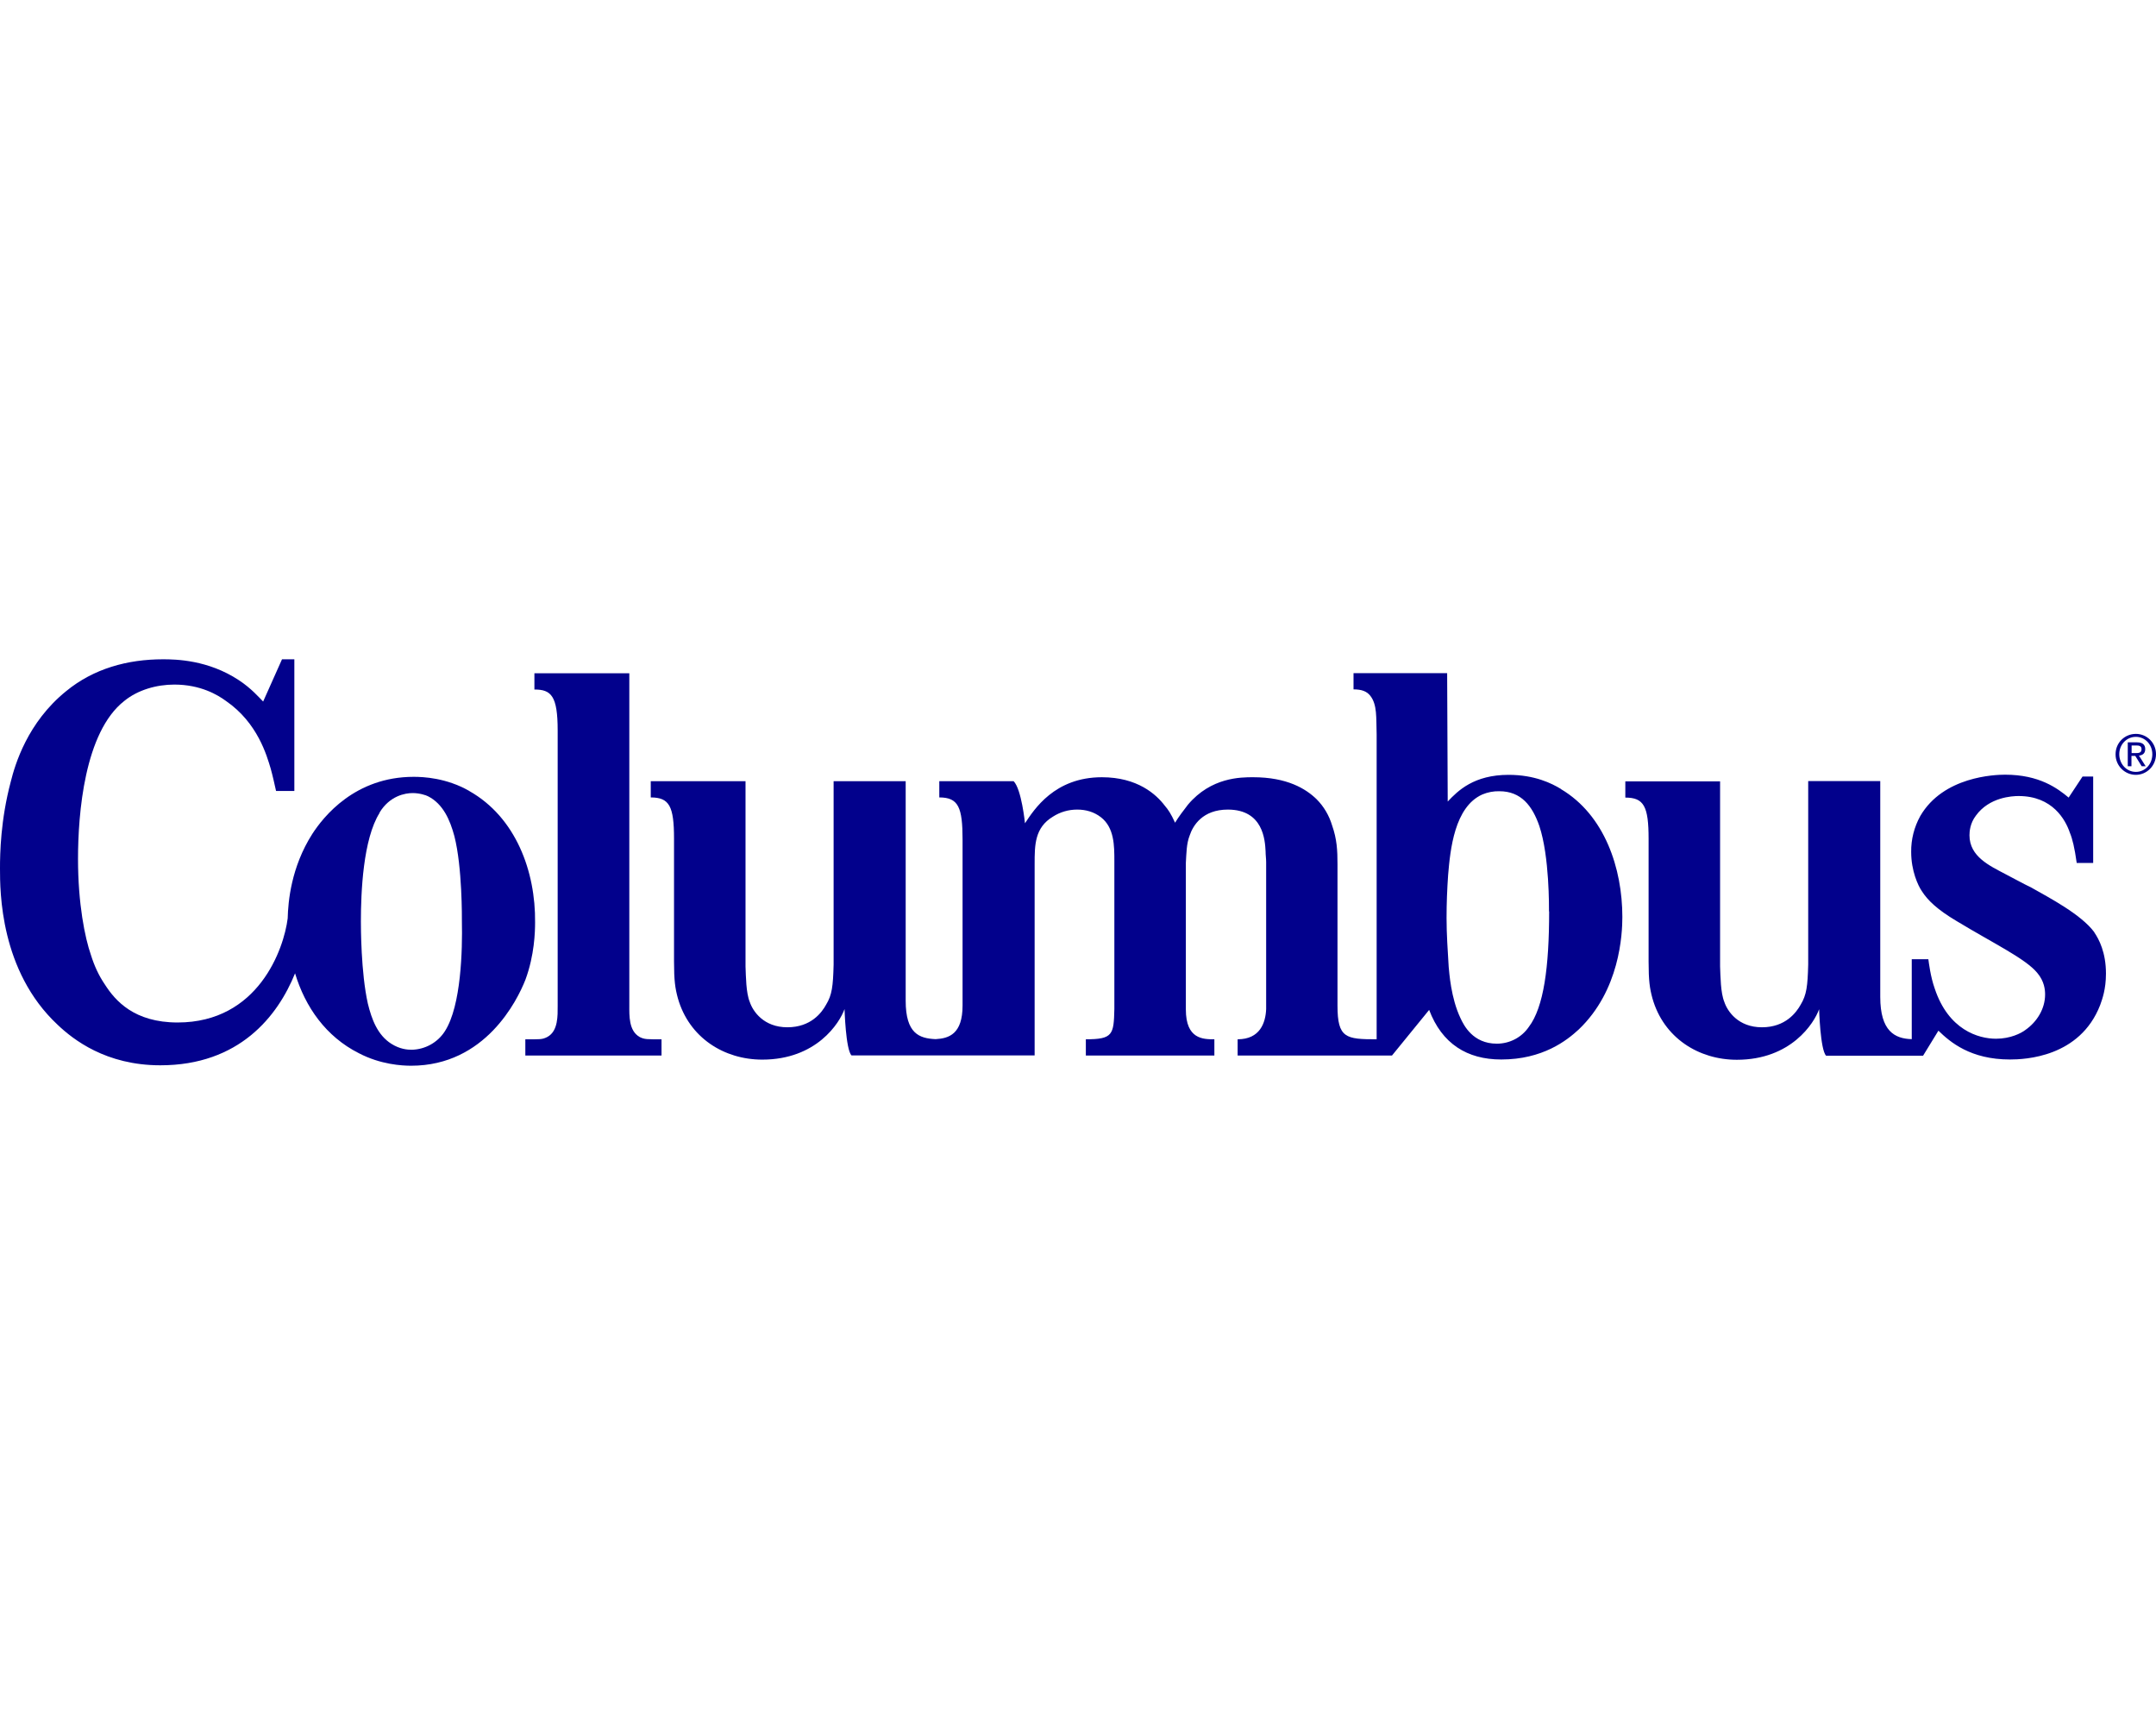
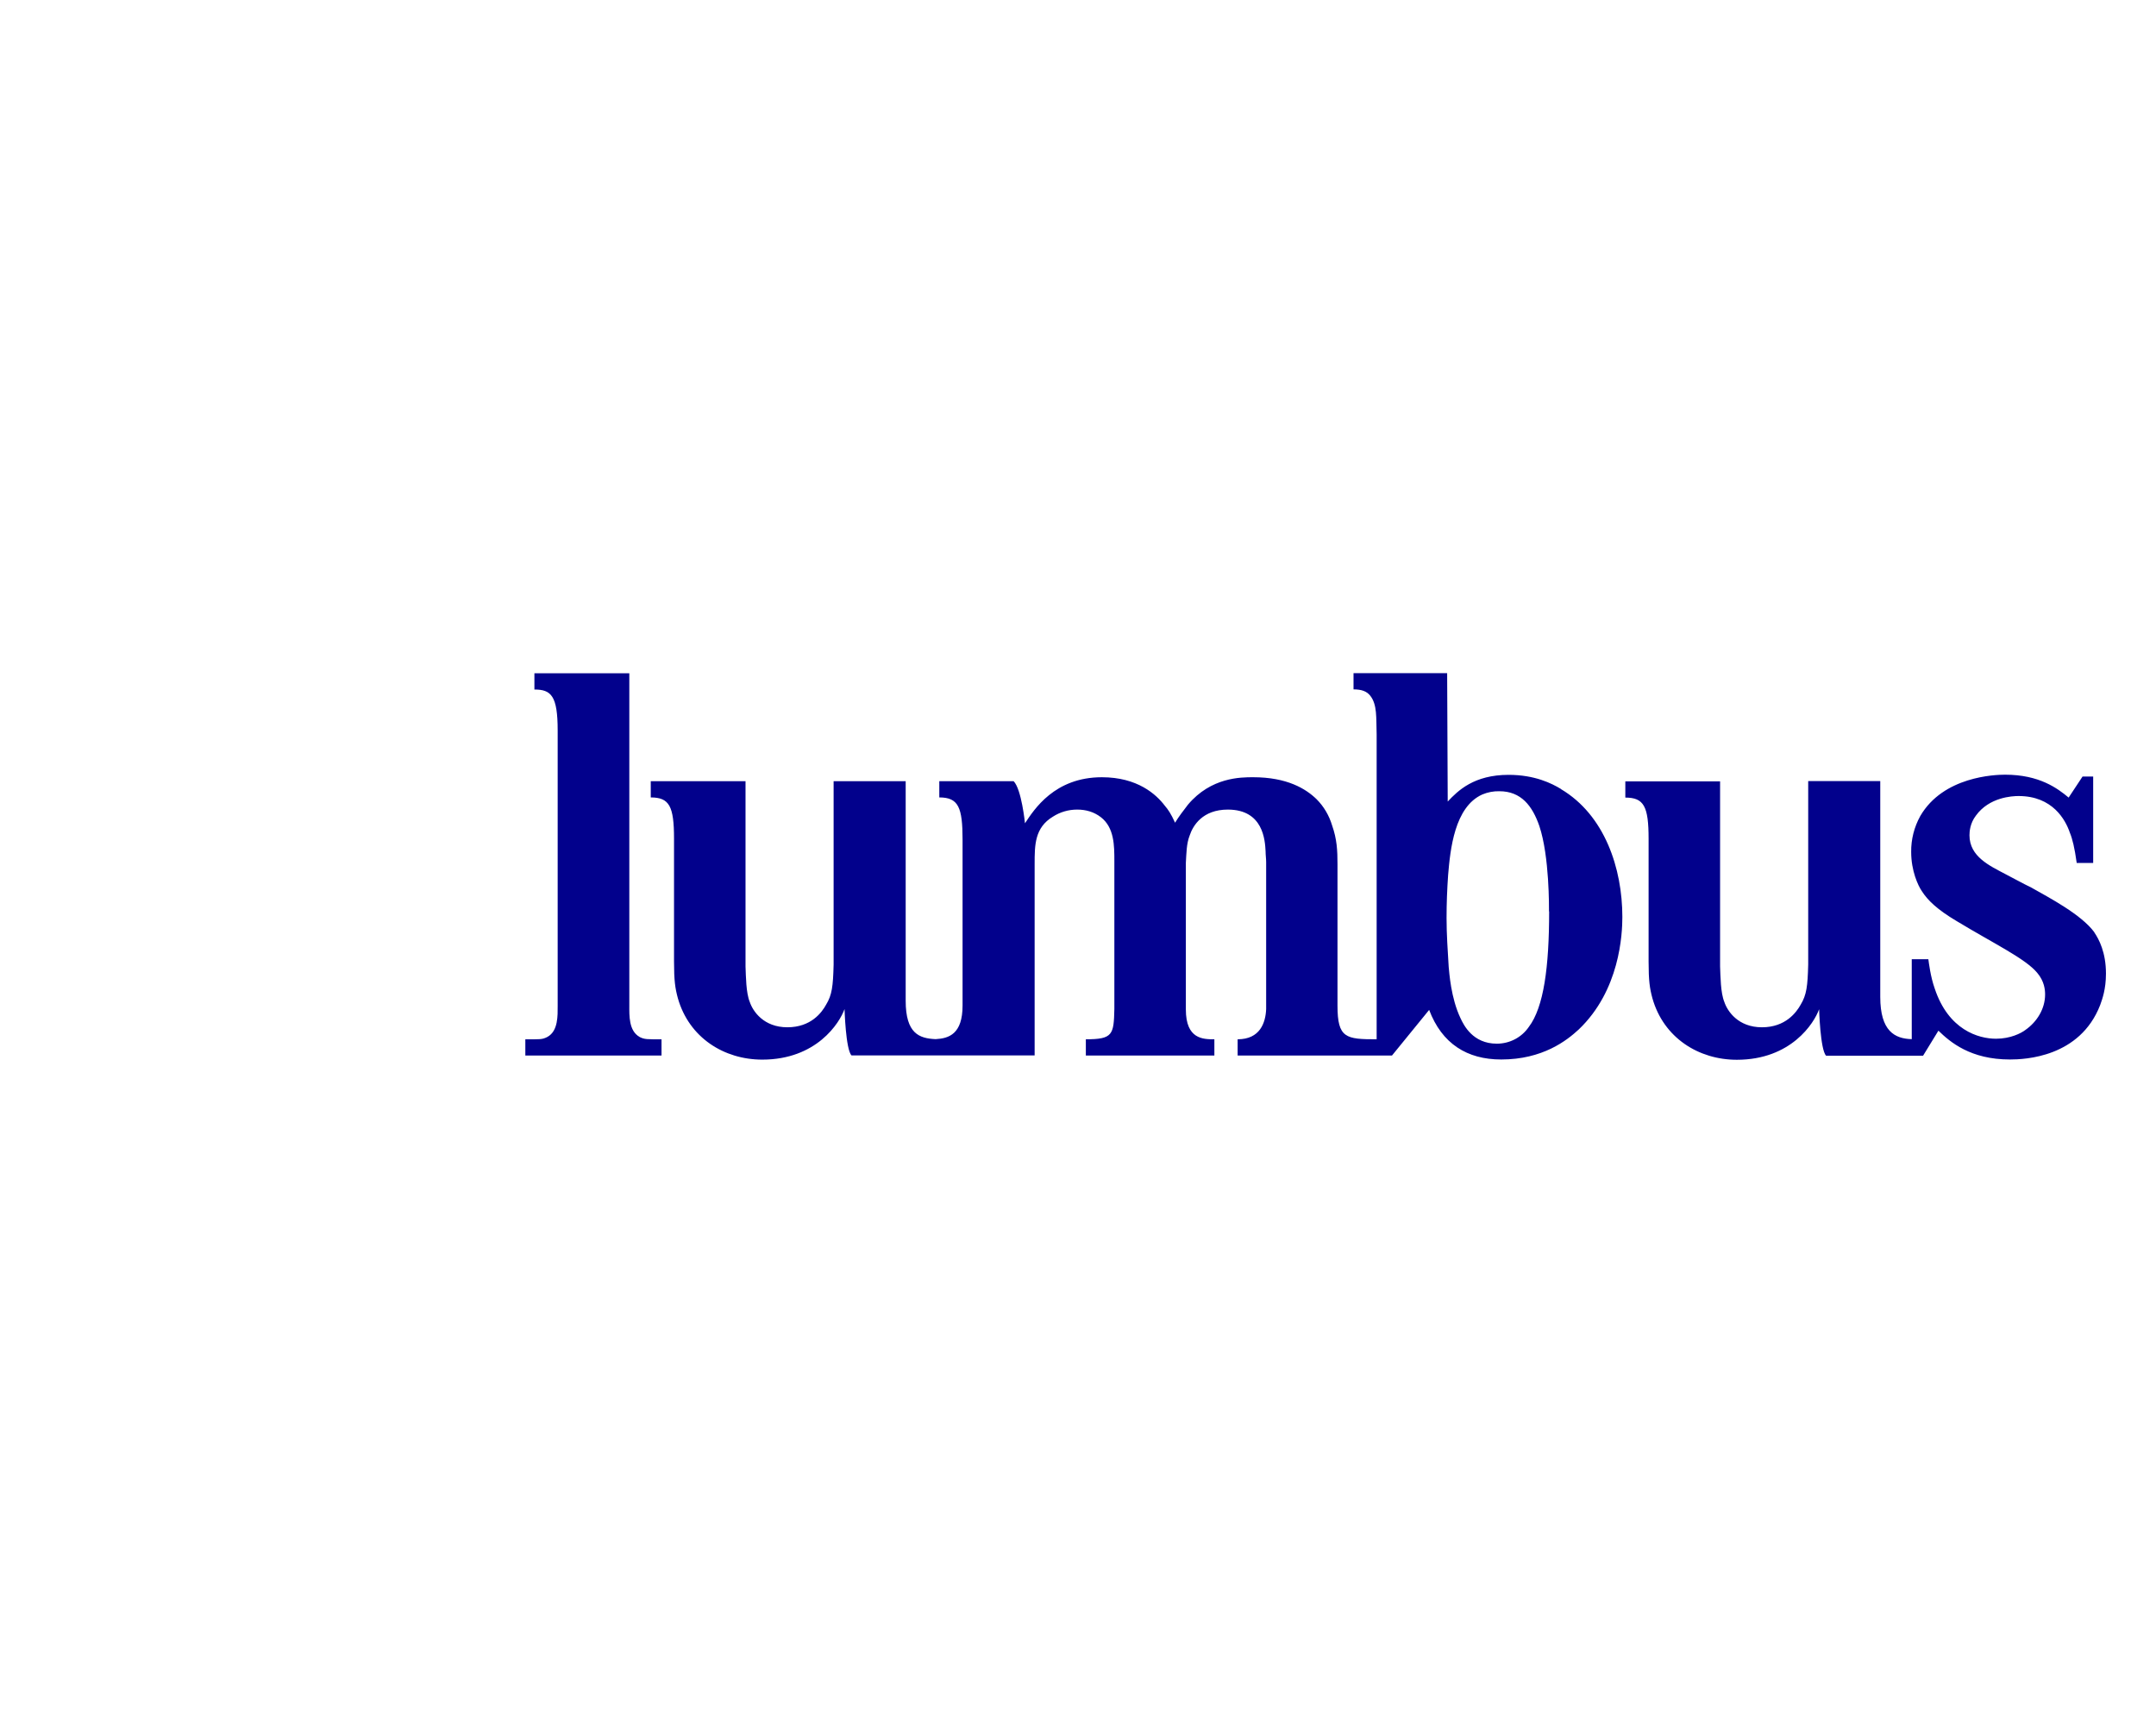
<svg xmlns="http://www.w3.org/2000/svg" id="Layer_1" data-name="Layer 1" viewBox="0 0 300 240">
  <defs>
    <style>
      .cls-1 {
        fill: #02018c;
        fill-rule: evenodd;
      }
    </style>
  </defs>
-   <path class="cls-1" d="M296.606,104.778h.532c.454,0,.85-.02.85-.55,0-.452-.375-.511-.71-.511h-.671v1.061ZM296.092,103.284h1.263c.77,0,1.145.314,1.145.943,0,.609-.375.845-.868.904l.928,1.474h-.553l-.889-1.435h-.532v1.435h-.514v-3.322h.019ZM297.198,107.392c1.283,0,2.29-1.061,2.29-2.457,0-1.356-1.007-2.417-2.29-2.417s-2.309,1.061-2.309,2.417,1.007,2.457,2.309,2.457ZM297.198,102.104c1.519,0,2.802,1.219,2.802,2.83s-1.283,2.87-2.802,2.87c-1.56,0-2.823-1.278-2.823-2.83v-.039c0-1.612,1.283-2.83,2.823-2.83ZM52.803,113.072c1.421-2.359,3.573-2.732,4.619-2.732.967,0,1.855.295,2.152.452,2.073,1.061,3.04,3.263,3.652,5.543,1.105,4.324,1.046,11.439,1.046,11.911.079,3.793-.079,11.675-2.369,15.232-1.007,1.572-2.744,2.536-4.619,2.575-.592,0-1.638-.079-2.823-.825-1.934-1.219-2.744-3.42-3.277-5.602-.967-4.324-.967-10.692-.967-11.439,0-4.01.296-11.439,2.606-15.095M65.298,110.045c-3.198-1.828-6.396-1.965-7.738-1.965-8.172,0-12.554,5.543-14.114,7.96-2.941,4.619-3.356,9.395-3.415,11.734-.533,4.265-4.086,14.485-15.318,14.485-6.06,0-8.685-3.047-10.107-5.267-.888-1.297-1.5-2.673-1.954-4.128-.829-2.378-1.796-7.095-1.796-13.365s.888-17.63,6.435-21.974c1.875-1.533,4.481-2.28,6.968-2.28,3.672,0,6.06,1.454,7.185,2.28,4.422,3.046,5.685,7.626,6.218,9.395.296,1.061.513,2.064.75,3.125h2.546v-18.318h-1.717l-2.625,5.877c-.533-.531-1.638-1.828-3.375-2.968-4.284-2.83-8.764-2.909-10.561-2.909-4.935,0-9.653,1.297-13.462,4.422-5.409,4.363-7.126,10.24-7.718,12.599-1.421,5.346-1.5,10.004-1.5,12.068,0,3.204,0,14.269,8.014,21.757,2.171,2.064,6.731,5.641,14.291,5.641,10.995,0,16.344-6.84,18.752-12.795,1.421,4.698,4.303,8.805,8.863,11.105,3.04,1.592,6.02,1.749,7.284,1.749,10.324,0,14.785-9.1,15.91-11.97,1.263-3.42,1.342-6.683,1.342-7.96.079-7.115-2.685-14.623-9.139-18.279" />
  <path class="cls-1" d="M215.557,126.81c0,7.724-.749,13.326-2.822,16.058-1.007,1.474-2.666,2.339-4.461,2.339-3.337,0-4.601-2.575-5.055-3.558-1.341-2.811-1.558-6.368-1.638-7.115-.138-2.28-.297-4.54-.297-6.82,0-2.044.079-4.009.217-5.975.297-3.557.889-9.473,4.758-11.203.751-.315,1.56-.472,2.369-.452,3.039,0,4.599,2.044,5.565,4.835,1.422,4.245,1.343,11.439,1.343,11.891M217.197,109.769c-1.263-.767-3.632-1.965-7.284-1.965-4.816,0-7.048,2.201-8.468,3.715l-.079-17.866h-13.028v2.26c1.106,0,1.836.256,2.33.884.986,1.258.809,3.046.887,5.385v42.414c-4.283,0-5.447-.157-5.447-4.678v-19.655c0-1.985-.079-3.498-.751-5.425-.415-1.376-1.145-2.634-2.171-3.656-1.5-1.454-4.106-3.046-8.823-3.046-1.717,0-5.843,0-9.06,3.813-.594.767-1.343,1.749-1.797,2.516-.592-1.297-.968-1.828-1.421-2.358-1.204-1.592-3.81-3.97-8.764-3.97-6.593,0-9.436,4.501-10.699,6.407,0,0-.474-4.737-1.579-5.857h-10.343v2.26c2.665,0,3.237,1.376,3.237,5.877v23.074c0,3.97-1.895,4.579-3.75,4.678-2.27-.098-4.165-.767-4.165-5.346v-30.543h-10.028v25.531c-.079,2.988-.217,4.206-1.046,5.562-.592,1.081-2.092,3.145-5.389,3.145s-4.797-2.221-5.231-3.518c-.533-1.297-.533-3.577-.592-4.953v-25.767h-13.186v2.26c2.586,0,3.237,1.219,3.237,5.739v17.08c0,2.673.158,3.734.533,5.11,1.559,5.503,6.435,8.55,11.745,8.55,7.541,0,10.758-5.091,11.449-7.036,0,0,.158,5.621.967,6.447h25.484v-26.652c0-2.594,0-5.032,2.546-6.564,1.007-.649,2.171-.983,3.375-.983s2.329.315,3.297,1.061c1.875,1.454,1.875,3.97,1.875,6.113v20.559c-.079,3.597-.217,4.226-3.968,4.226v2.26h17.884v-2.26c-1.56,0-3.968,0-3.968-4.147v-20.401c.079-1.297.079-2.673.534-3.813.454-1.376,1.795-3.597,5.309-3.597,4.935,0,5.171,4.265,5.251,5.798,0,.531.079,1.002.079,1.533v20.421c-.079,1.907-.85,4.206-3.968,4.206v2.26h21.477l5.171-6.348c1.777,4.698,5.27,6.899,10.028,6.899,5.784,0,9.139-2.653,10.777-4.167,5.724-5.444,6.079-13.247,6.079-15.665,0-6.742-2.447-14.171-8.546-17.787M291.417,129.699c-1.855-2.496-6.238-4.776-8.765-6.211-1.263-.609-2.447-1.278-3.632-1.887-2.15-1.14-4.974-2.418-4.974-5.385,0-.531.079-1.671.889-2.732,1.855-2.575,5.053-2.732,5.942-2.732,4.756,0,6.534,3.341,7.125,5.071.375.904.671,2.123.966,4.245h2.29v-12.029h-1.479l-1.935,2.928c-1.56-1.297-4.086-3.184-8.844-3.184-1.401,0-8.606.236-11.804,5.759-.848,1.533-1.283,3.243-1.263,4.992,0,2.653.966,4.698,1.481,5.444.809,1.278,2.152,2.575,4.836,4.167,5.27,3.184,9.574,5.228,11.212,7.194,1.026,1.199,1.106,2.418,1.106,3.027,0,1.965-1.106,3.793-2.744,4.933-.592.452-2.072,1.219-4.086,1.219-2.447,0-6.613-1.219-8.526-6.977-.594-1.671-.811-3.558-.889-4.088h-2.309v11.124c-2.369-.059-4.383-1.12-4.383-5.877v-30.032h-10.026v25.531c-.079,2.988-.217,4.206-1.048,5.582-.592,1.061-2.092,3.145-5.389,3.145s-4.797-2.221-5.23-3.518c-.534-1.297-.534-3.577-.594-4.953v-25.747h-13.185v2.26c2.586,0,3.237,1.219,3.237,5.739v17.08c0,2.673.159,3.734.534,5.11,1.56,5.503,6.435,8.55,11.745,8.55,7.541,0,10.758-5.091,11.449-7.036,0,0,.157,5.621.966,6.466h13.502l2.132-3.479c1.638,1.592,4.461,4.009,9.949,4.009,2.072,0,9.731-.295,12.555-7.567.295-.825.809-2.201.809-4.383,0-2.948-.966-4.776-1.638-5.759M88.988,144.263c-1.5-.845-1.421-2.968-1.421-4.344v-46.247h-13.206v2.26c2.349,0,3.237.884,3.237,5.719v38.267c0,1.376.079,3.518-1.421,4.344-.75.393-1.046.334-3.079.334v2.26h18.95v-2.26c-2.033,0-2.329.039-3.079-.334" />
</svg>